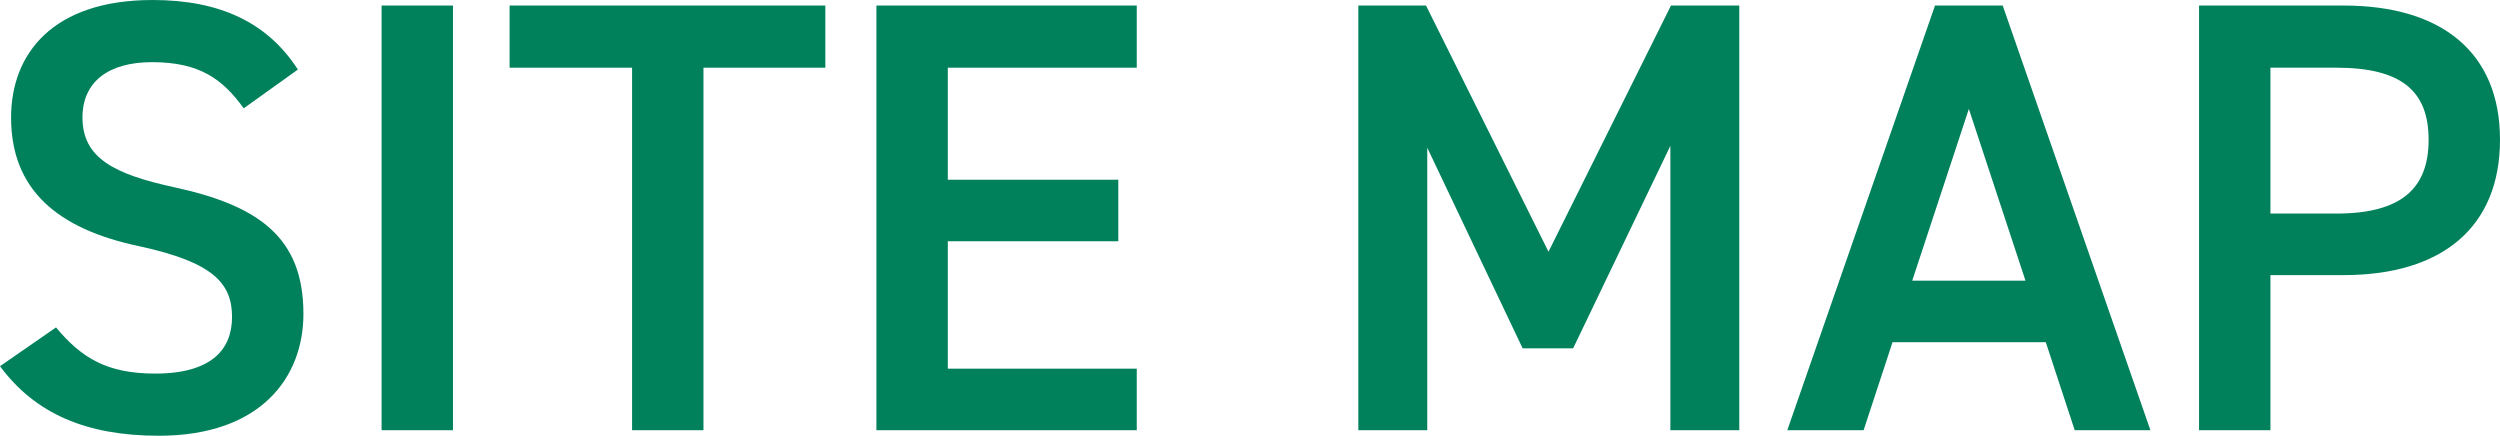
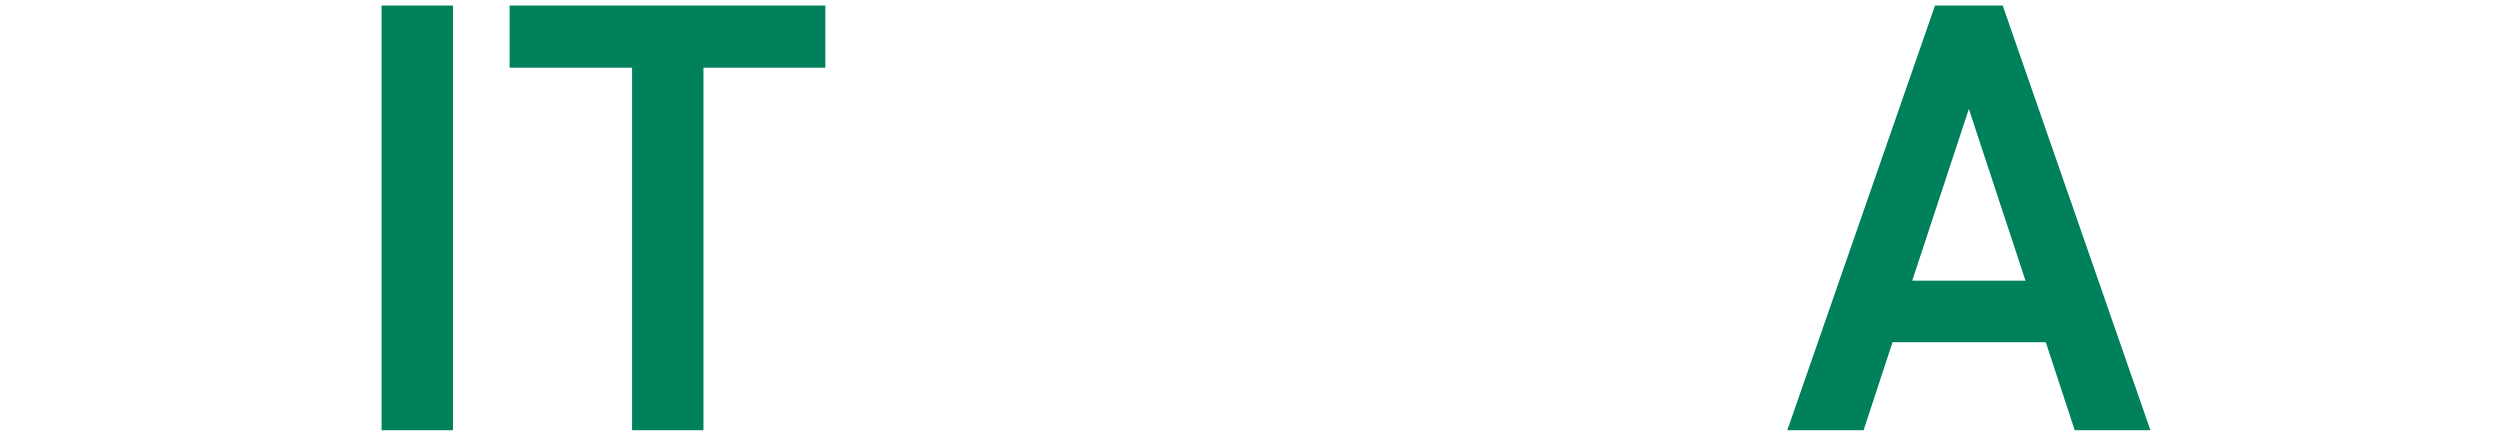
<svg xmlns="http://www.w3.org/2000/svg" id="_レイヤー_2" viewBox="0 0 81.24 14.16">
  <defs>
    <style>.cls-1{fill:#00815c;}</style>
  </defs>
  <g id="_レイヤー_1-2">
-     <path class="cls-1" d="m7.92,3.52c-.68-.94-1.42-1.5-2.98-1.5-1.42,0-2.26.64-2.26,1.8,0,1.32,1.04,1.84,2.96,2.26,2.78.6,4.22,1.64,4.22,4.12,0,2.06-1.38,3.96-4.7,3.96-2.36,0-4.02-.72-5.16-2.26l1.82-1.26c.82.98,1.64,1.5,3.22,1.5,1.9,0,2.5-.84,2.5-1.84,0-1.1-.62-1.78-3.02-2.3C1.86,7.44.36,6.16.36,3.82.36,1.74,1.72,0,4.96,0c2.2,0,3.74.74,4.72,2.26l-1.76,1.26Z" />
    <path class="cls-1" d="m14.72,13.98h-2.32V.18h2.32v13.8Z" />
    <path class="cls-1" d="m26.82.18v2.02h-3.96v11.78h-2.32V2.2h-3.98V.18h10.26Z" />
-     <path class="cls-1" d="m36.94.18v2.02h-6.14v3.64h5.54v2h-5.54v4.14h6.14v2h-8.46V.18h8.46Z" />
-     <path class="cls-1" d="m50.32,8.18L54.3.18h2.22v13.8h-2.24V4.74l-3.16,6.58h-1.64l-3.1-6.52v9.18h-2.24V.18h2.2l3.98,8Z" />
    <path class="cls-1" d="m58.08,13.98L62.88.18h2.2l4.8,13.8h-2.46l-.94-2.86h-4.98l-.94,2.86h-2.48Zm4.06-4.86h3.68l-1.84-5.58-1.84,5.58Z" />
-     <path class="cls-1" d="m73.78,8.94v5.04h-2.32V.18h4.7c3.18,0,5.08,1.52,5.08,4.36s-1.88,4.4-5.08,4.4h-2.38Zm2.14-2c2.12,0,3-.82,3-2.4s-.88-2.34-3-2.34h-2.14v4.74h2.14Z" />
  </g>
</svg>